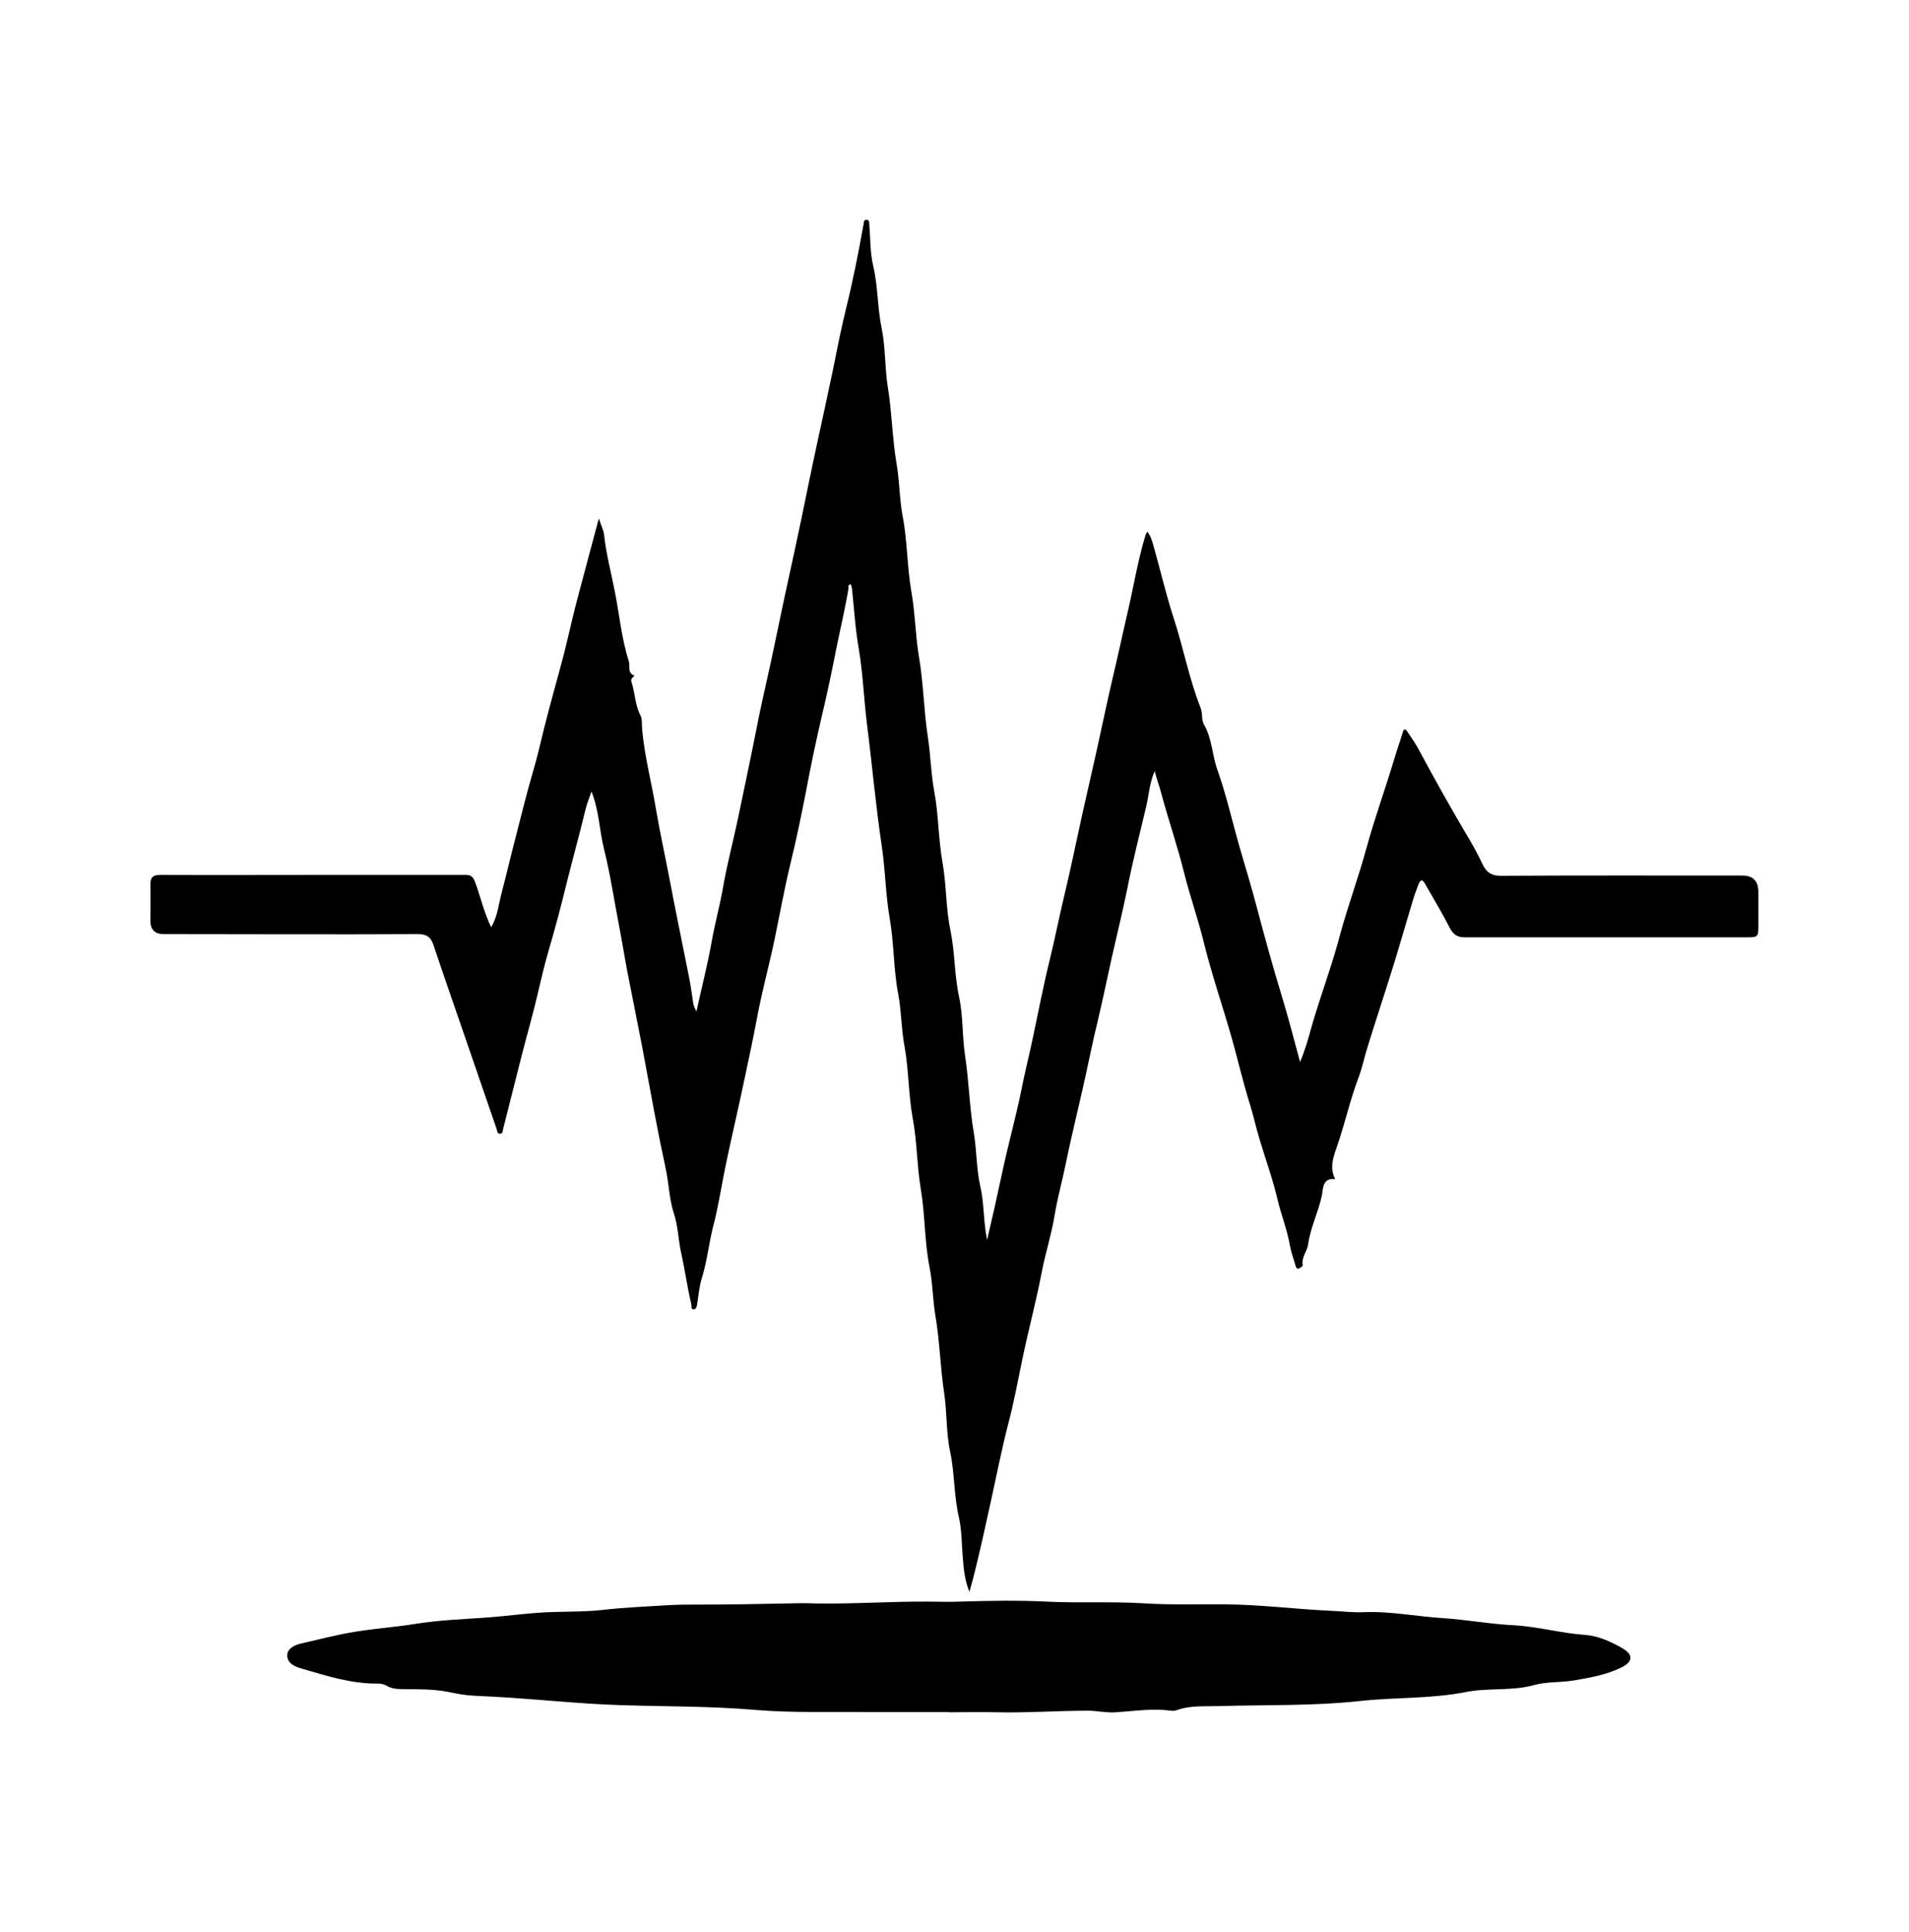
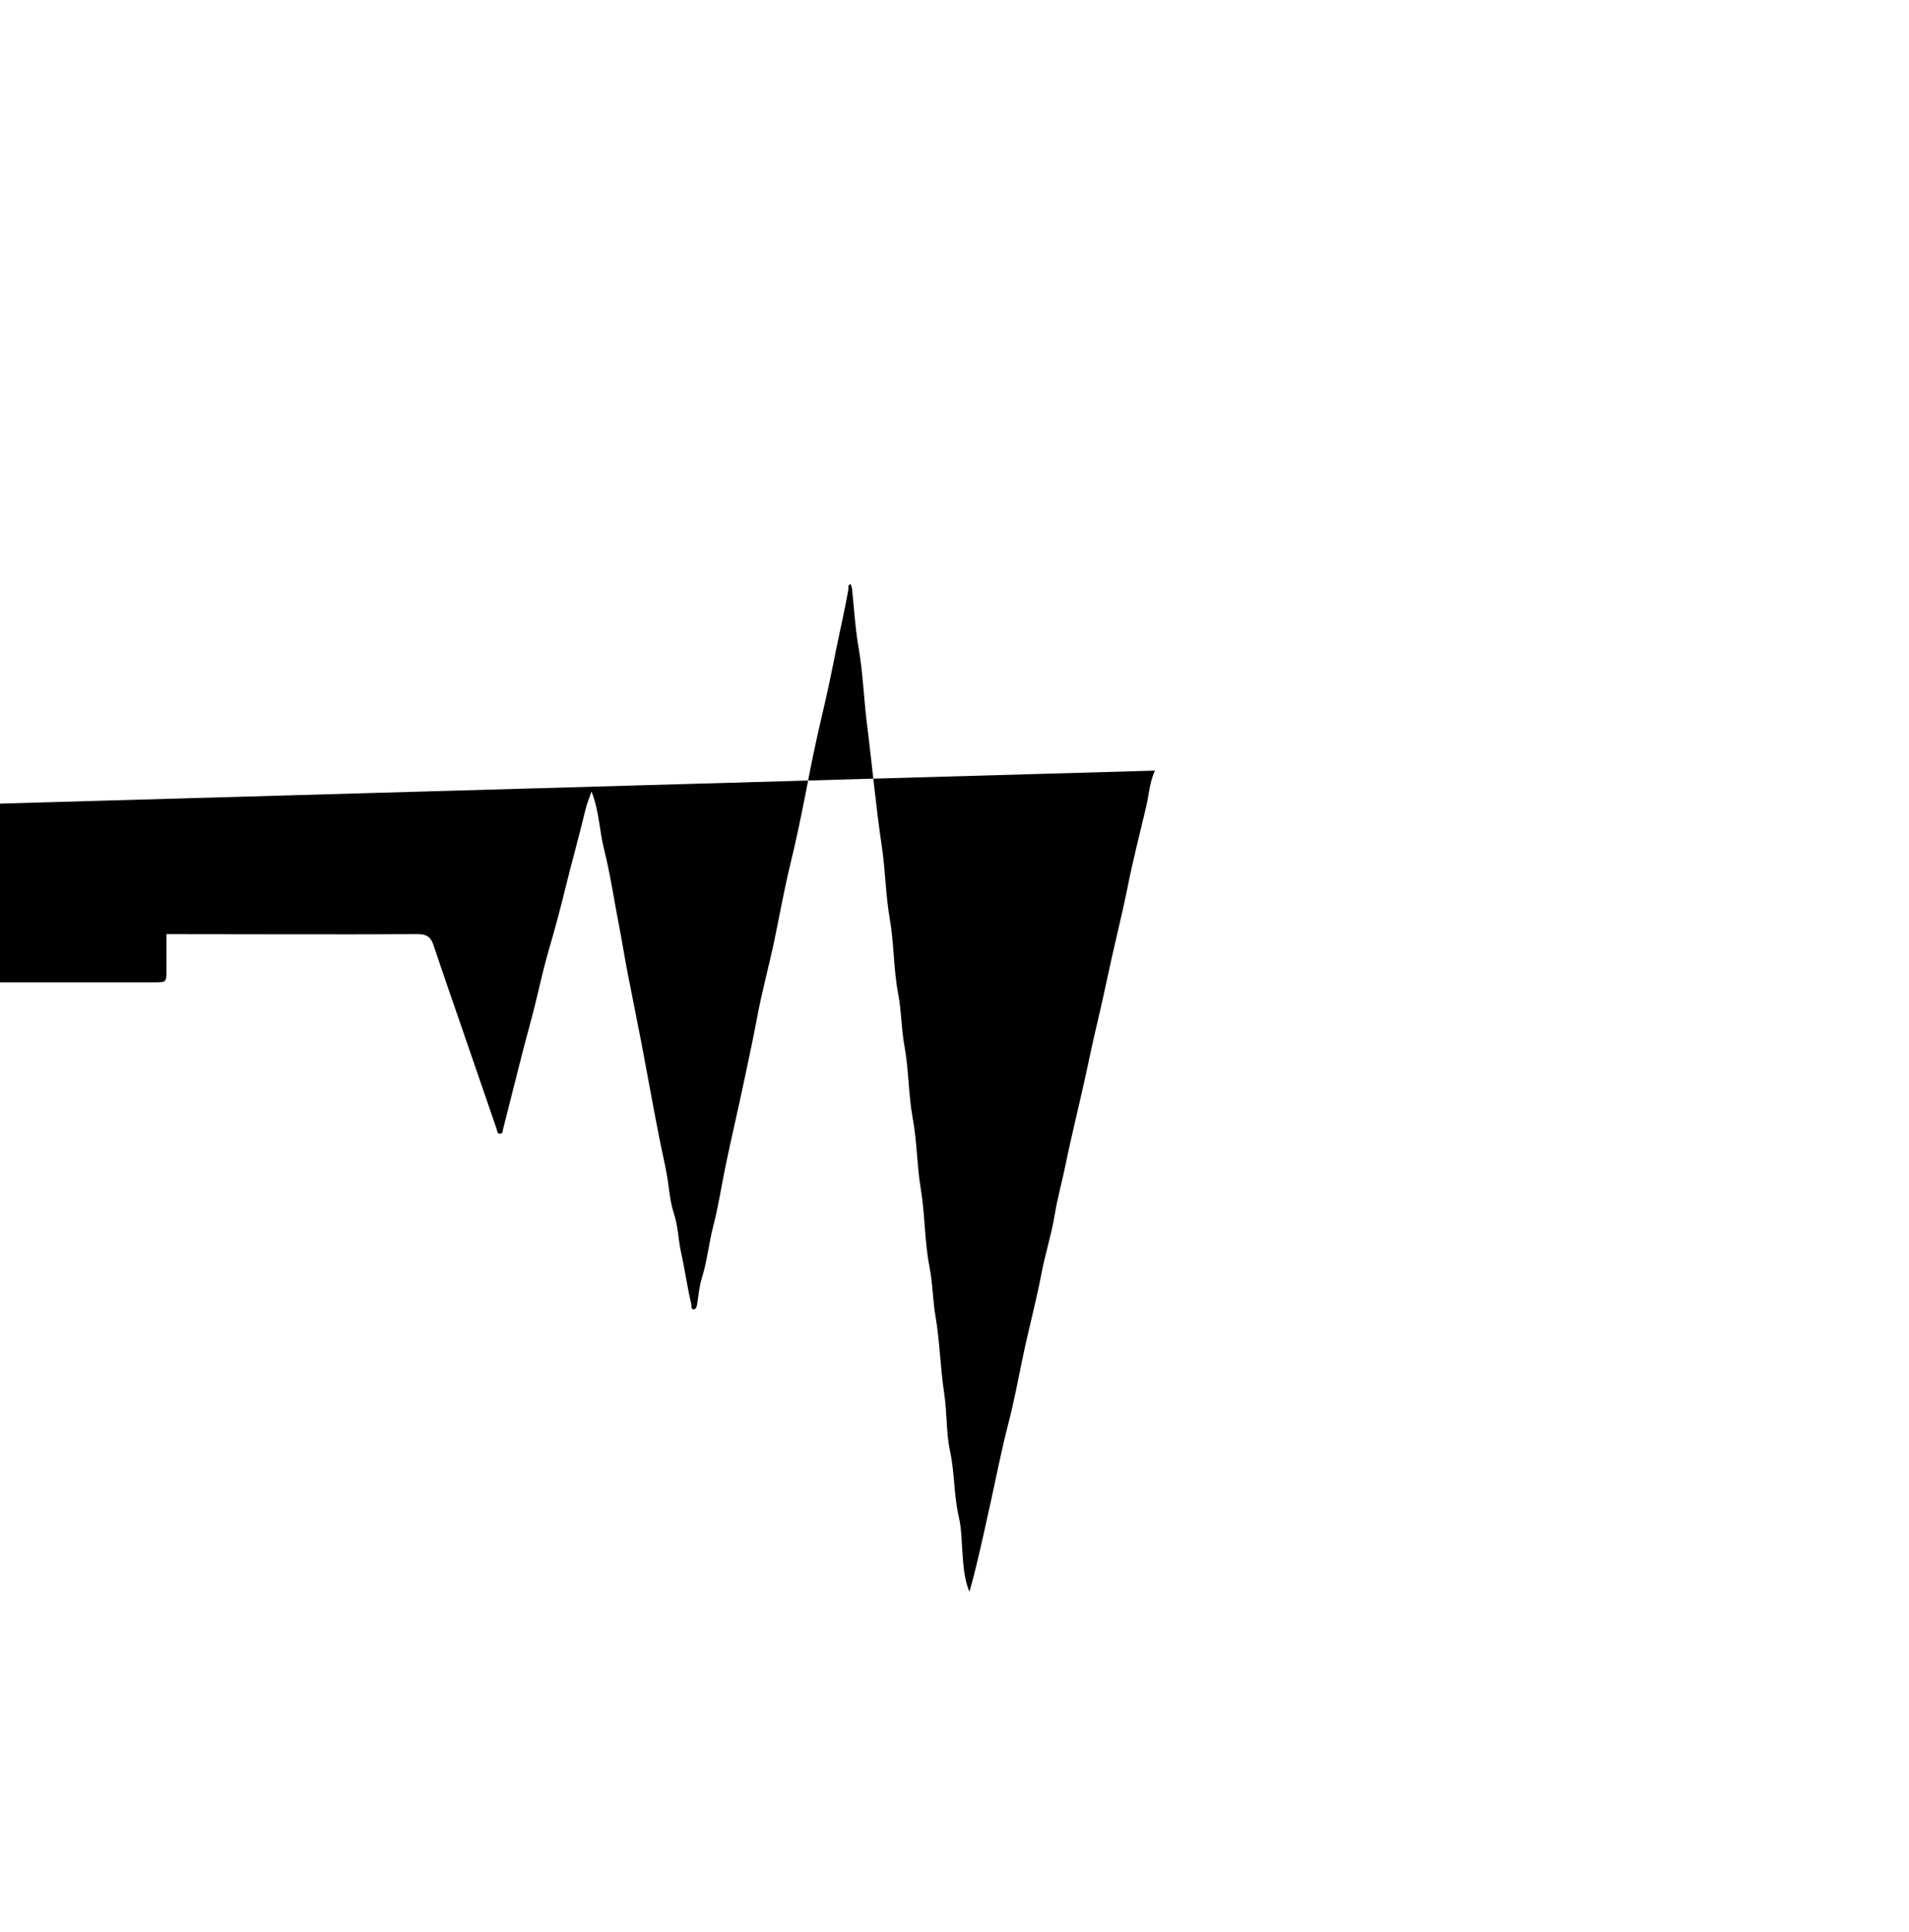
<svg xmlns="http://www.w3.org/2000/svg" id="_レイヤー_2" data-name="レイヤー 2" viewBox="0 0 83.14 84.14">
  <defs>
    <style>
      .cls-1 {
        fill: none;
      }

      .cls-1, .cls-2 {
        stroke-width: 0px;
      }
    </style>
  </defs>
  <g id="OGP_ログイン_など" data-name="OGP/ログイン/ｈ１など">
    <g>
      <rect class="cls-1" x=".07" y=".07" width="83" height="84" transform="translate(-.07 .07) rotate(-.1)" />
      <g>
-         <path class="cls-2" d="m50.3,33.56c-.24.52-.26,1.05-.38,1.56-.27,1.15-.57,2.3-.8,3.46-.15.74-.32,1.48-.49,2.21-.3,1.25-.54,2.5-.84,3.75-.19.78-.35,1.57-.52,2.35-.28,1.28-.6,2.54-.86,3.82-.15.74-.36,1.47-.48,2.22-.14.85-.41,1.67-.57,2.52-.24,1.25-.57,2.47-.83,3.72-.2.95-.37,1.9-.62,2.84-.28,1.09-.5,2.2-.74,3.3-.21.96-.42,1.92-.65,2.87-.09.38-.19.76-.3,1.14-.2-.48-.25-.98-.29-1.49-.05-.59-.04-1.19-.17-1.76-.22-.94-.18-1.91-.38-2.85-.18-.83-.13-1.7-.26-2.55-.17-1.12-.19-2.25-.38-3.36-.12-.71-.12-1.44-.26-2.14-.22-1.12-.19-2.28-.38-3.4-.17-1.02-.16-2.06-.35-3.07-.19-1.04-.17-2.11-.36-3.15-.14-.75-.13-1.51-.27-2.25-.21-1.09-.18-2.21-.37-3.29-.18-1.03-.19-2.08-.34-3.11-.27-1.8-.43-3.62-.66-5.43-.13-1.07-.17-2.16-.35-3.22-.15-.85-.2-1.71-.29-2.57,0-.08-.04-.16-.06-.24-.14.03-.09.13-.1.2-.14.86-.35,1.72-.52,2.57-.2,1-.4,1.99-.64,2.98-.26,1.11-.49,2.22-.7,3.34-.2,1.02-.41,2.04-.66,3.06-.27,1.11-.47,2.23-.7,3.34-.24,1.14-.55,2.26-.76,3.4-.16.85-.34,1.69-.52,2.54-.27,1.3-.58,2.6-.85,3.9-.18.87-.31,1.75-.53,2.6-.2.76-.27,1.55-.51,2.31-.11.36-.14.75-.2,1.13-.02.1-.04.21-.16.21-.11,0-.08-.13-.09-.21-.18-.75-.28-1.52-.45-2.27-.12-.56-.13-1.15-.31-1.69-.19-.58-.21-1.17-.32-1.76-.11-.59-.25-1.17-.36-1.76-.25-1.26-.47-2.52-.71-3.78-.22-1.12-.44-2.23-.66-3.35-.11-.58-.2-1.16-.31-1.73-.23-1.17-.4-2.36-.69-3.52-.2-.81-.21-1.66-.54-2.48-.09.27-.2.52-.26.78-.26,1.08-.56,2.16-.83,3.24-.24.99-.5,1.97-.79,2.95-.18.63-.33,1.27-.48,1.91-.2.86-.45,1.72-.67,2.58-.28,1.08-.54,2.16-.82,3.24-.02.08,0,.19-.12.2-.14.02-.13-.11-.16-.2-.47-1.36-.93-2.71-1.4-4.07-.45-1.31-.91-2.62-1.35-3.94-.11-.34-.29-.48-.67-.48-3.7.02-7.39,0-11.09,0q-.57,0-.57-.59c0-.52.01-1.04,0-1.55-.01-.33.11-.44.44-.44,2.34.01,4.67,0,7.01,0,2.09,0,4.17,0,6.26,0,.24,0,.34.07.43.31.24.65.39,1.33.7,1.97.29-.48.33-1.04.47-1.55.2-.76.38-1.54.58-2.3.25-.96.48-1.93.76-2.88.19-.64.34-1.3.5-1.95.27-1.08.58-2.15.86-3.22.2-.79.37-1.59.58-2.38.3-1.14.61-2.28.94-3.52.1.31.21.51.23.72.09.84.31,1.65.47,2.48.2,1.01.29,2.04.61,3.03.06.21-.08.5.24.61-.05.08-.18.13-.13.27.16.48.15,1.01.4,1.48.07.13.05.42.07.64.11,1.16.41,2.29.6,3.44.18,1.05.41,2.09.61,3.14.26,1.38.55,2.75.82,4.12.08.39.13.78.19,1.17.02.15.09.26.14.37.22-1.01.48-2.01.66-3.02.14-.8.36-1.59.5-2.39.17-.99.43-1.96.64-2.95.26-1.26.53-2.51.78-3.77.19-1,.42-1.99.64-2.99.24-1.1.46-2.21.7-3.31.22-1.01.44-2.01.65-3.02.22-1.06.43-2.11.66-3.17.24-1.1.48-2.2.71-3.3.18-.9.36-1.81.58-2.71.3-1.21.54-2.43.76-3.66.01-.08.01-.19.12-.19.14,0,.12.13.13.22.05.6.03,1.21.17,1.79.21.9.18,1.83.37,2.73.17.84.13,1.73.27,2.58.18,1.11.19,2.23.38,3.33.13.75.12,1.51.26,2.25.21,1.09.19,2.2.38,3.29.17.94.17,1.89.33,2.83.2,1.16.21,2.35.39,3.51.12.77.13,1.56.27,2.32.2,1.04.18,2.11.37,3.15.17.97.14,1.97.34,2.93.2.97.17,1.95.38,2.92.18.83.13,1.7.26,2.55.17,1.12.19,2.25.38,3.36.13.77.11,1.57.28,2.32.18.76.13,1.53.3,2.35.24-1.03.46-2,.67-2.99.25-1.18.58-2.35.82-3.53.15-.78.35-1.54.51-2.32.24-1.14.46-2.28.74-3.41.23-.95.42-1.92.65-2.87.26-1.08.48-2.18.72-3.26.21-.95.43-1.89.64-2.84.24-1.07.46-2.15.71-3.22.22-.92.42-1.85.63-2.77.28-1.16.46-2.35.81-3.49.01-.04.04-.08.08-.15.16.22.22.45.28.67.29,1.02.53,2.07.86,3.08.42,1.28.67,2.62,1.16,3.88.04.11.07.22.08.35,0,.15.02.33.1.45.34.6.34,1.31.57,1.95.39,1.09.64,2.23.96,3.34.25.87.52,1.74.75,2.62.35,1.32.71,2.64,1.11,3.94.27.9.51,1.81.78,2.82.22-.53.35-.99.48-1.46.24-.86.54-1.71.81-2.56.16-.49.31-.99.44-1.48.35-1.3.82-2.55,1.17-3.85.36-1.3.82-2.57,1.21-3.87.11-.38.25-.75.36-1.13.04-.15.1-.19.2-.04.14.22.3.43.43.66.74,1.38,1.51,2.75,2.31,4.1.19.32.36.65.52.98.16.36.37.54.81.54,3.51-.02,7.01-.01,10.52-.01q.7,0,.7.71c0,.48,0,.96,0,1.45,0,.52-.01.53-.52.53-3.32,0-6.63,0-9.95,0-.78,0-1.55,0-2.33,0-.31,0-.49-.12-.64-.41-.34-.67-.73-1.31-1.1-1.96-.12-.21-.21-.07-.26.06-.09.23-.18.47-.25.71-.28.92-.54,1.84-.82,2.75-.37,1.2-.77,2.39-1.14,3.59-.15.47-.24.95-.42,1.41-.37.99-.59,2.02-.94,3.01-.15.43-.31.89-.06,1.37-.57-.07-.52.44-.58.71-.15.73-.5,1.39-.6,2.14-.04.3-.31.56-.23.91,0,.03-.12.12-.19.14-.08.02-.11-.07-.13-.14-.08-.29-.19-.57-.24-.86-.12-.7-.39-1.36-.55-2.05-.21-.89-.53-1.76-.79-2.64-.14-.46-.24-.93-.38-1.39-.31-.98-.54-1.99-.82-2.98-.26-.92-.56-1.83-.83-2.75-.13-.45-.26-.9-.37-1.35-.25-1.04-.61-2.04-.87-3.08-.29-1.17-.69-2.32-1-3.48-.08-.31-.2-.61-.28-.95Z" />
-         <path class="cls-2" d="m41.33,74.56c-1.19,0-2.38,0-3.58,0-1.6-.02-3.21.04-4.8-.09-1.96-.17-3.92-.15-5.88-.21-1.64-.05-3.27-.22-4.91-.33-.5-.03-1-.06-1.5-.08-.39-.02-.78-.09-1.15-.17-.67-.13-1.33-.11-1.99-.12-.24,0-.47-.02-.69-.15-.1-.06-.23-.09-.34-.09-1.16.02-2.24-.33-3.34-.65-.32-.09-.64-.23-.64-.58,0-.31.34-.45.58-.51.79-.18,1.58-.39,2.39-.52.87-.14,1.74-.2,2.61-.34,1-.16,2-.2,3.01-.27,1.03-.07,2.05-.23,3.09-.25.69-.02,1.38-.01,2.07-.09.98-.11,1.97-.15,2.95-.21.39-.02.78-.02,1.18-.02,1.3,0,2.59-.02,3.89-.05.4-.01.81-.02,1.21,0,1.63.03,3.26-.09,4.9-.08.48,0,.96.02,1.44,0,1.25-.04,2.5-.06,3.75,0,1.38.07,2.77-.01,4.14.07,1.22.08,2.43.04,3.64.05,1.54.01,3.06.21,4.6.28.48.02.96.08,1.42.06,1.17-.05,2.32.19,3.48.26,1.03.07,2.05.26,3.08.31,1.05.06,2.06.35,3.1.42.56.04,1.11.29,1.6.57.5.28.49.6-.03.85-.65.32-1.35.44-2.05.56-.57.1-1.2.05-1.73.2-1,.28-2.01.11-3,.31-1.52.3-3.07.22-4.61.39-2.04.22-4.09.16-6.14.22-.61.02-1.24-.04-1.84.18-.08.03-.17.03-.25.02-.8-.11-1.6.02-2.4.07-.41.03-.81-.07-1.21-.07-1.32,0-2.64.1-3.96.07-.7-.02-1.41,0-2.11,0Z" />
+         <path class="cls-2" d="m50.3,33.56c-.24.52-.26,1.05-.38,1.56-.27,1.15-.57,2.3-.8,3.46-.15.74-.32,1.48-.49,2.21-.3,1.25-.54,2.5-.84,3.75-.19.78-.35,1.57-.52,2.35-.28,1.28-.6,2.54-.86,3.82-.15.74-.36,1.47-.48,2.22-.14.85-.41,1.67-.57,2.52-.24,1.25-.57,2.47-.83,3.72-.2.95-.37,1.9-.62,2.84-.28,1.09-.5,2.2-.74,3.3-.21.96-.42,1.92-.65,2.87-.09.38-.19.76-.3,1.14-.2-.48-.25-.98-.29-1.49-.05-.59-.04-1.19-.17-1.76-.22-.94-.18-1.91-.38-2.85-.18-.83-.13-1.7-.26-2.55-.17-1.12-.19-2.25-.38-3.36-.12-.71-.12-1.44-.26-2.14-.22-1.12-.19-2.28-.38-3.4-.17-1.02-.16-2.06-.35-3.07-.19-1.04-.17-2.11-.36-3.15-.14-.75-.13-1.51-.27-2.25-.21-1.09-.18-2.21-.37-3.29-.18-1.03-.19-2.08-.34-3.11-.27-1.8-.43-3.62-.66-5.43-.13-1.07-.17-2.16-.35-3.22-.15-.85-.2-1.71-.29-2.57,0-.08-.04-.16-.06-.24-.14.03-.09.13-.1.2-.14.86-.35,1.72-.52,2.57-.2,1-.4,1.99-.64,2.98-.26,1.11-.49,2.22-.7,3.34-.2,1.02-.41,2.04-.66,3.06-.27,1.11-.47,2.23-.7,3.34-.24,1.14-.55,2.26-.76,3.4-.16.85-.34,1.69-.52,2.54-.27,1.3-.58,2.6-.85,3.9-.18.87-.31,1.75-.53,2.6-.2.76-.27,1.55-.51,2.31-.11.36-.14.75-.2,1.13-.02.1-.04.21-.16.21-.11,0-.08-.13-.09-.21-.18-.75-.28-1.52-.45-2.27-.12-.56-.13-1.15-.31-1.69-.19-.58-.21-1.17-.32-1.76-.11-.59-.25-1.17-.36-1.76-.25-1.26-.47-2.52-.71-3.78-.22-1.12-.44-2.23-.66-3.35-.11-.58-.2-1.16-.31-1.73-.23-1.17-.4-2.36-.69-3.52-.2-.81-.21-1.66-.54-2.48-.09.27-.2.52-.26.78-.26,1.08-.56,2.16-.83,3.24-.24.99-.5,1.97-.79,2.95-.18.63-.33,1.27-.48,1.91-.2.86-.45,1.72-.67,2.58-.28,1.08-.54,2.16-.82,3.24-.02.08,0,.19-.12.2-.14.02-.13-.11-.16-.2-.47-1.36-.93-2.71-1.4-4.07-.45-1.31-.91-2.62-1.35-3.94-.11-.34-.29-.48-.67-.48-3.7.02-7.39,0-11.09,0q-.57,0-.57-.59q.7,0,.7.71c0,.48,0,.96,0,1.45,0,.52-.01.53-.52.53-3.32,0-6.63,0-9.95,0-.78,0-1.55,0-2.33,0-.31,0-.49-.12-.64-.41-.34-.67-.73-1.31-1.1-1.96-.12-.21-.21-.07-.26.06-.09.23-.18.47-.25.71-.28.92-.54,1.84-.82,2.75-.37,1.2-.77,2.39-1.14,3.59-.15.47-.24.95-.42,1.41-.37.99-.59,2.02-.94,3.01-.15.43-.31.89-.06,1.37-.57-.07-.52.44-.58.71-.15.73-.5,1.39-.6,2.14-.04.3-.31.56-.23.91,0,.03-.12.12-.19.14-.08.02-.11-.07-.13-.14-.08-.29-.19-.57-.24-.86-.12-.7-.39-1.36-.55-2.05-.21-.89-.53-1.76-.79-2.64-.14-.46-.24-.93-.38-1.39-.31-.98-.54-1.99-.82-2.98-.26-.92-.56-1.83-.83-2.75-.13-.45-.26-.9-.37-1.35-.25-1.04-.61-2.04-.87-3.08-.29-1.17-.69-2.32-1-3.48-.08-.31-.2-.61-.28-.95Z" />
      </g>
    </g>
  </g>
</svg>